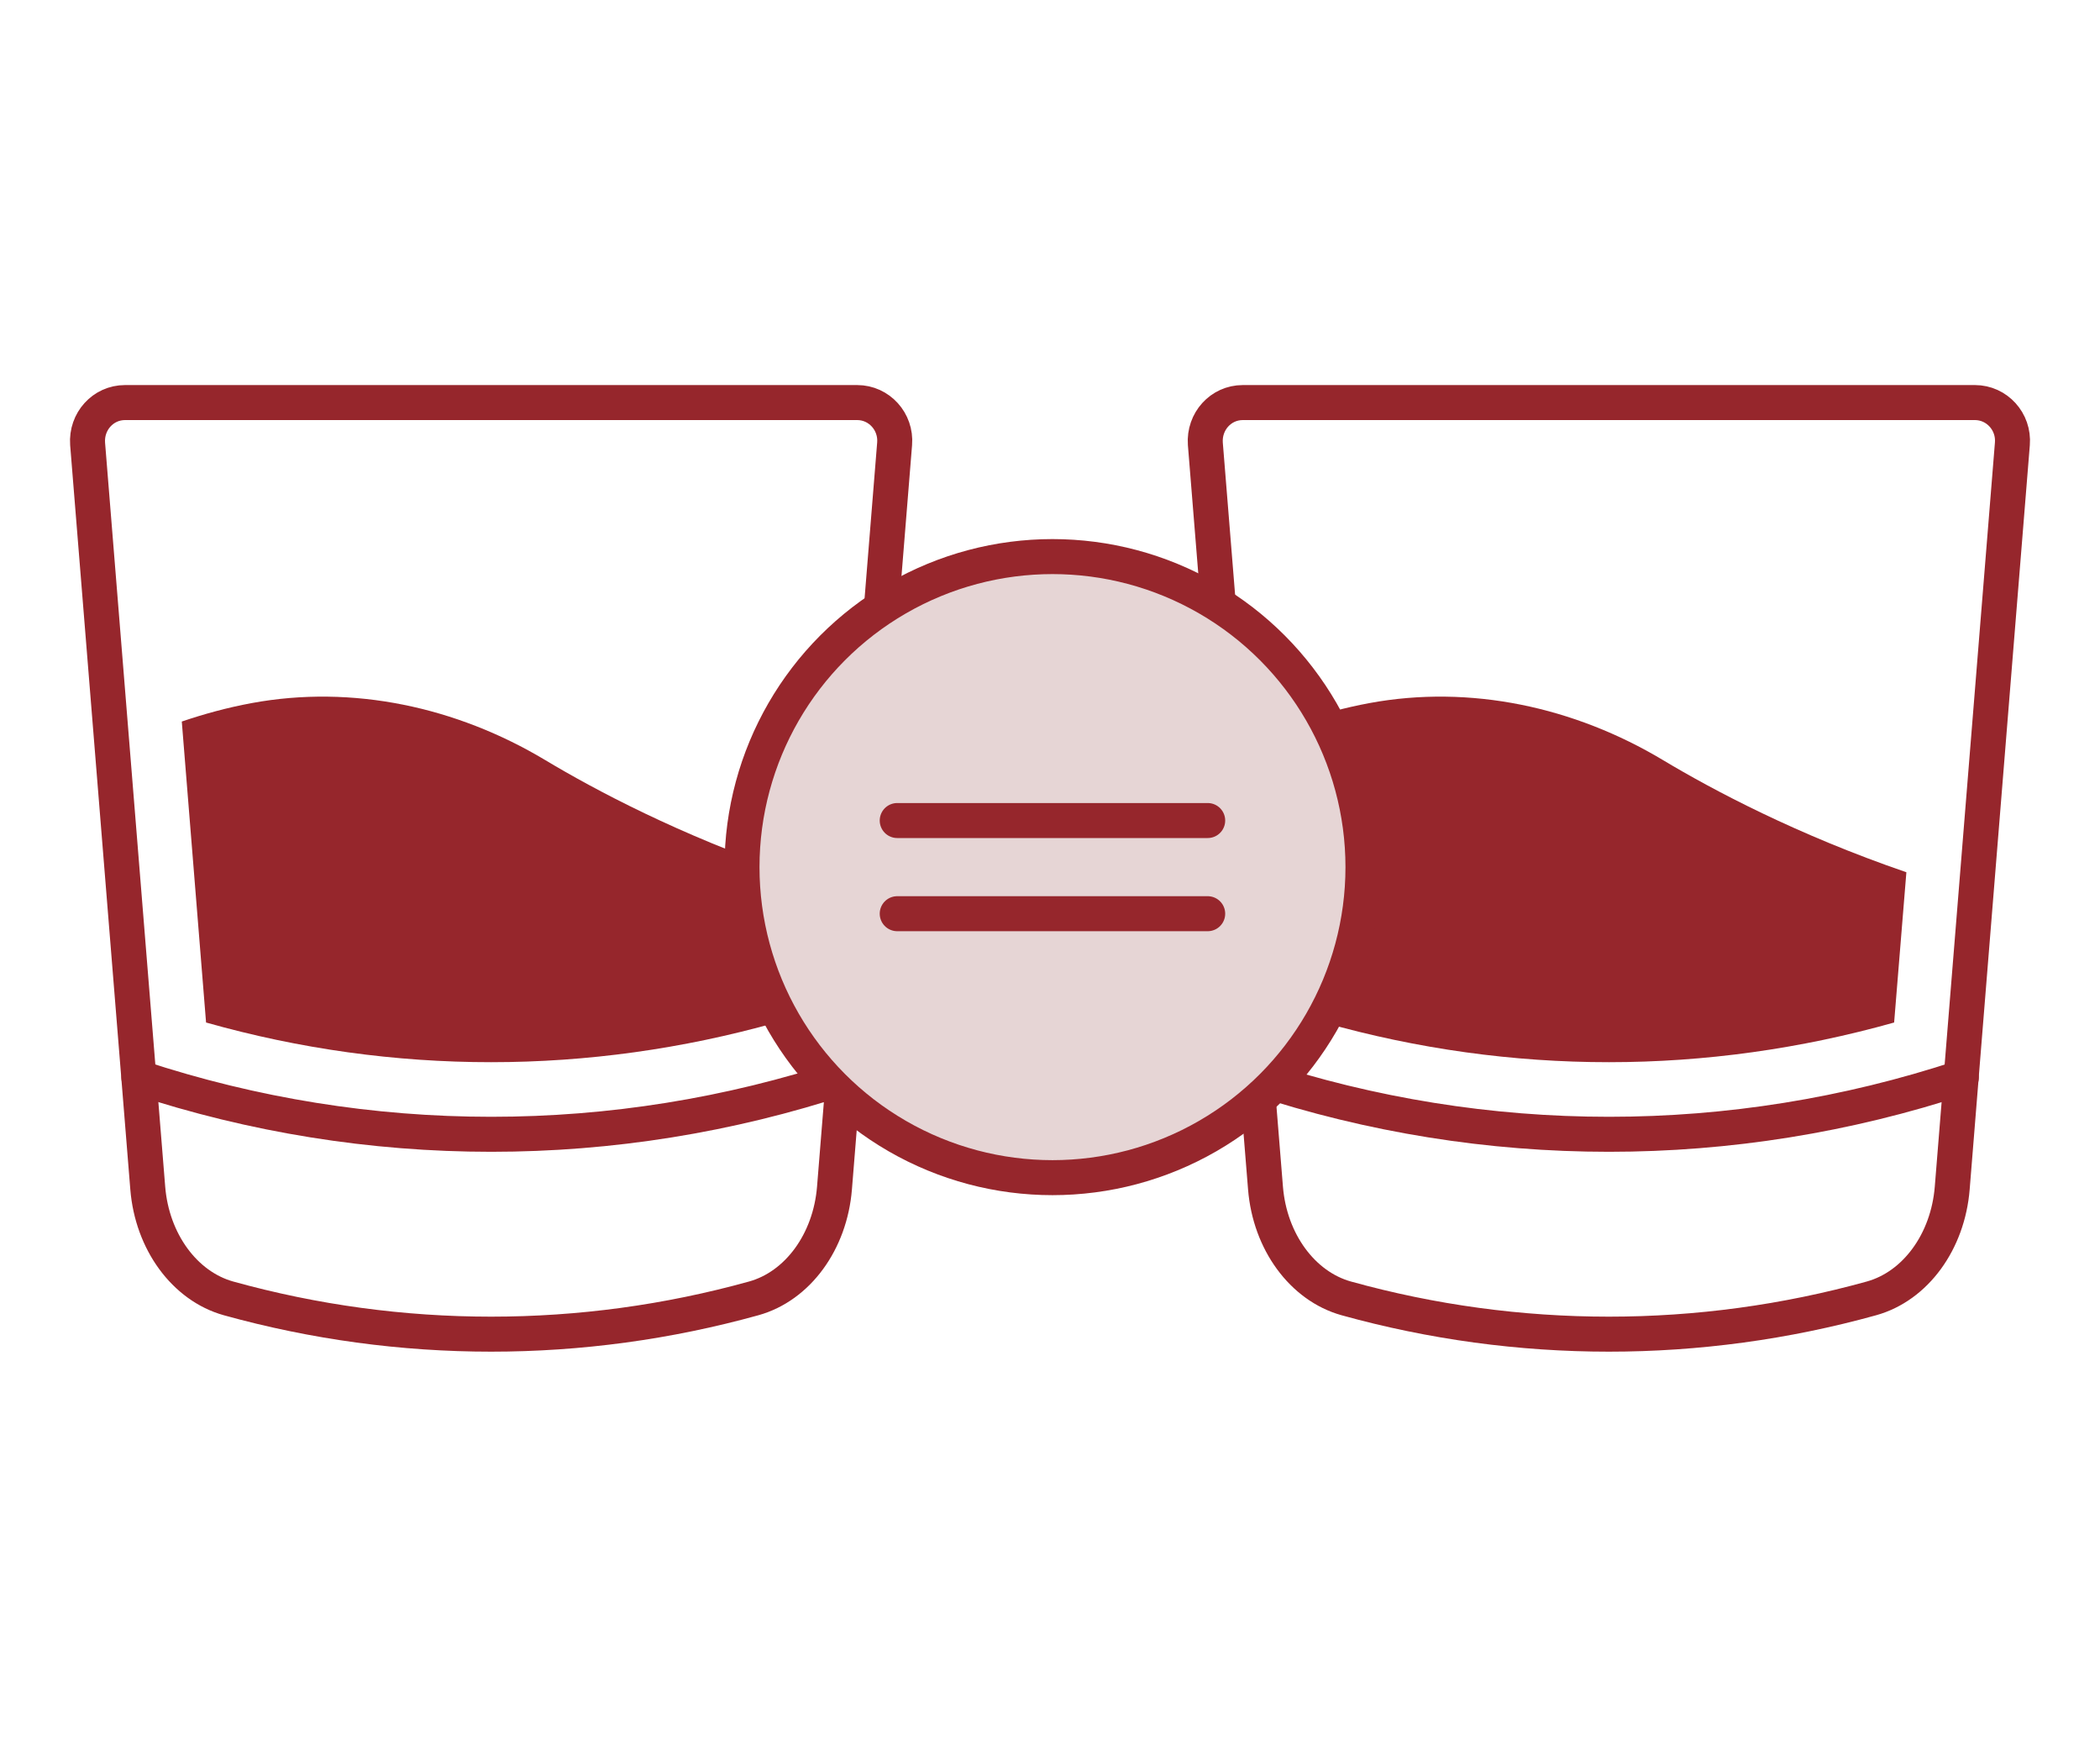
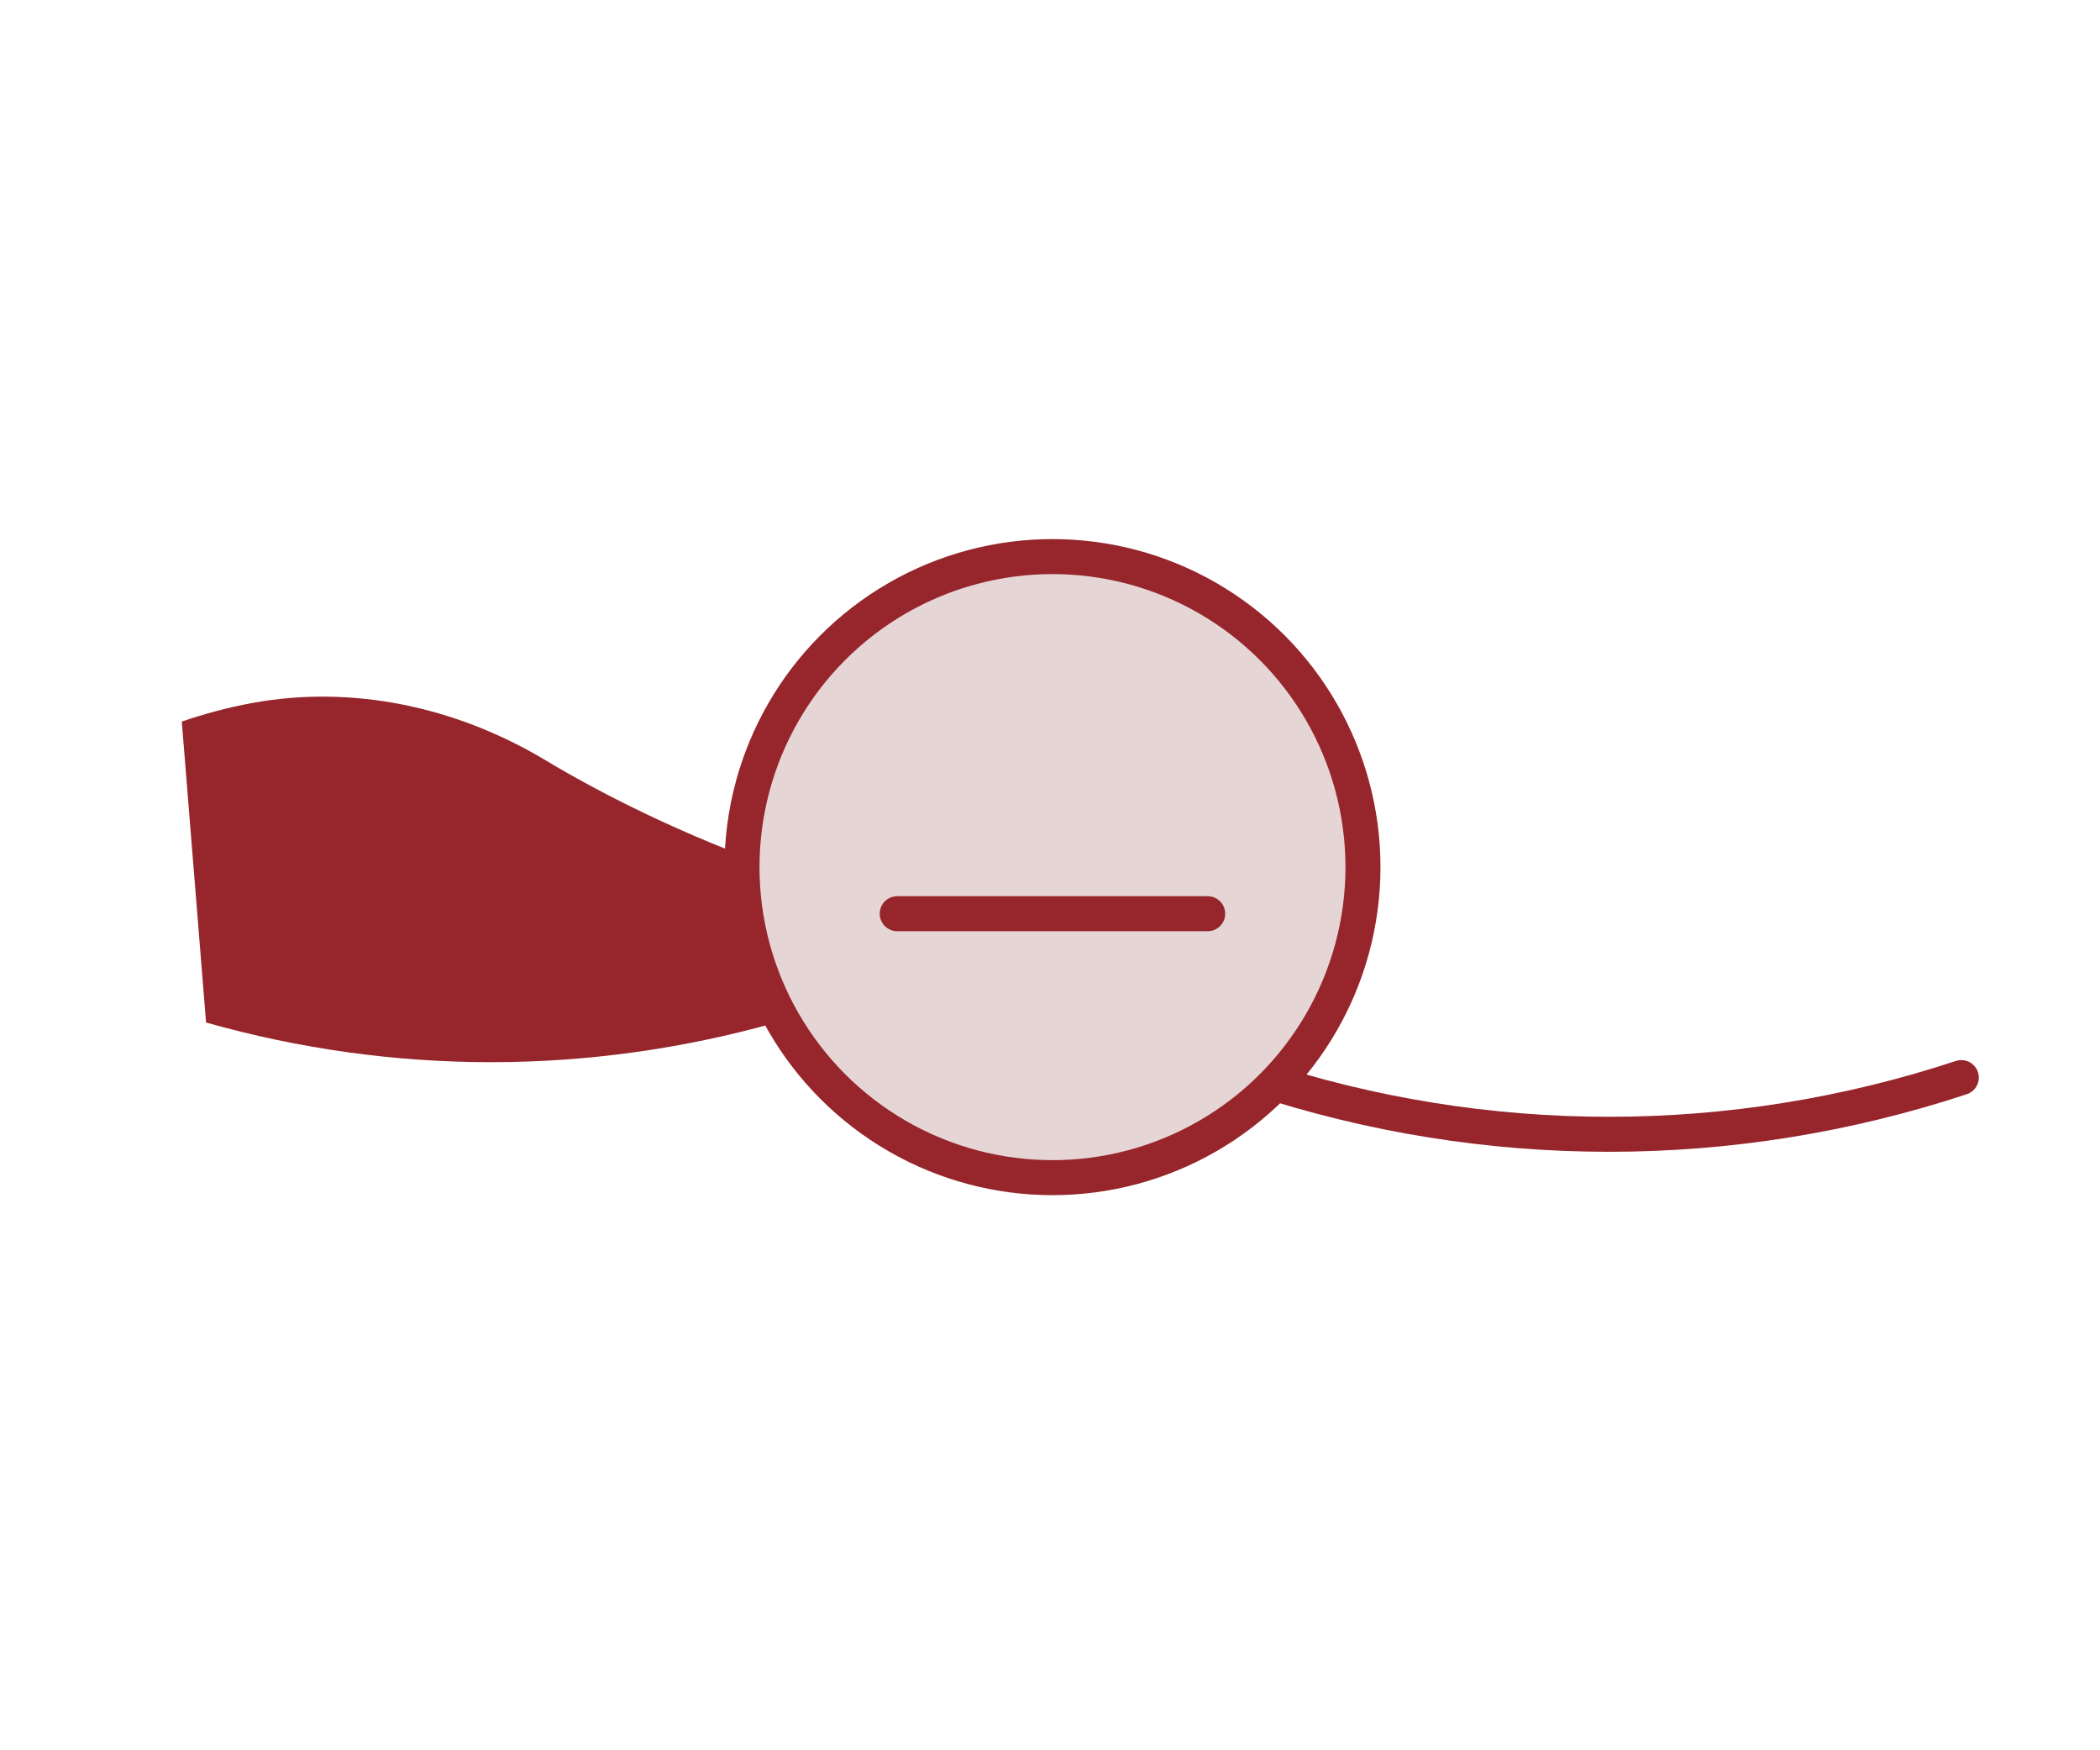
<svg xmlns="http://www.w3.org/2000/svg" fill="none" viewBox="0 0 120 100" height="100" width="120">
  <g id="Frame 1321321974">
    <g id="Group 15296">
      <g id="Group 15294">
-         <path stroke-linejoin="round" stroke-linecap="round" stroke-width="2" stroke="#96262C" d="M91.948 23H71.017C69.759 23 68.786 24.08 68.877 25.357L72.314 67.874C72.56 70.942 74.427 73.484 76.93 74.182C86.747 76.907 97.122 76.907 106.939 74.182C109.455 73.484 111.31 70.942 111.556 67.874L114.993 25.357C115.096 24.093 114.111 23 112.853 23H91.922H91.948Z" id="Vector" />
        <path stroke-linejoin="round" stroke-linecap="round" stroke-width="2" stroke="#96262C" d="M71.808 61.567C84.893 65.886 98.989 65.886 112.075 61.567" id="Vector_2" />
-         <path fill="#96262C" d="M95.021 43.423C89.963 40.394 84.024 39.104 78.253 40.17C76.826 40.434 75.504 40.802 74.259 41.224L75.646 58.42C86.358 61.449 97.524 61.436 108.236 58.42L108.936 49.835C102.686 47.689 97.9 45.148 95.021 43.423Z" id="Vector_3" />
      </g>
      <g id="Group 15296_2">
-         <path stroke-linejoin="round" stroke-linecap="round" stroke-width="2" stroke="#96262C" d="M28.077 23H7.146C5.888 23 4.915 24.08 5.006 25.357L8.443 67.874C8.689 70.942 10.556 73.484 13.059 74.182C22.876 76.907 33.251 76.907 43.068 74.182C45.584 73.484 47.438 70.942 47.685 67.874L51.121 25.357C51.225 24.093 50.24 23 48.982 23H28.051H28.077Z" id="Vector_4" />
-         <path stroke-linejoin="round" stroke-linecap="round" stroke-width="2" stroke="#96262C" d="M7.937 61.567C21.022 65.886 35.118 65.886 48.203 61.567" id="Vector_5" />
        <path fill="#96262C" d="M31.15 43.423C26.092 40.394 20.153 39.104 14.382 40.17C12.955 40.434 11.633 40.802 10.388 41.224L11.775 58.42C22.487 61.449 33.653 61.436 44.365 58.42L45.065 49.835C38.815 47.689 34.029 45.148 31.15 43.423Z" id="Vector_6" />
      </g>
      <g id="Group 15295">
        <ellipse stroke-width="2" stroke="#96262C" fill="#E6D5D5" ry="17.742" rx="17.742" cy="49.542" cx="60.142" id="Ellipse 57" />
-         <path stroke-linecap="round" stroke-width="2" stroke="#96262C" d="M51.27 46.88H69.011" id="Vector 66" />
        <path stroke-linecap="round" stroke-width="2" stroke="#96262C" d="M51.27 52.203H69.011" id="Vector 67" />
      </g>
    </g>
  </g>
</svg>